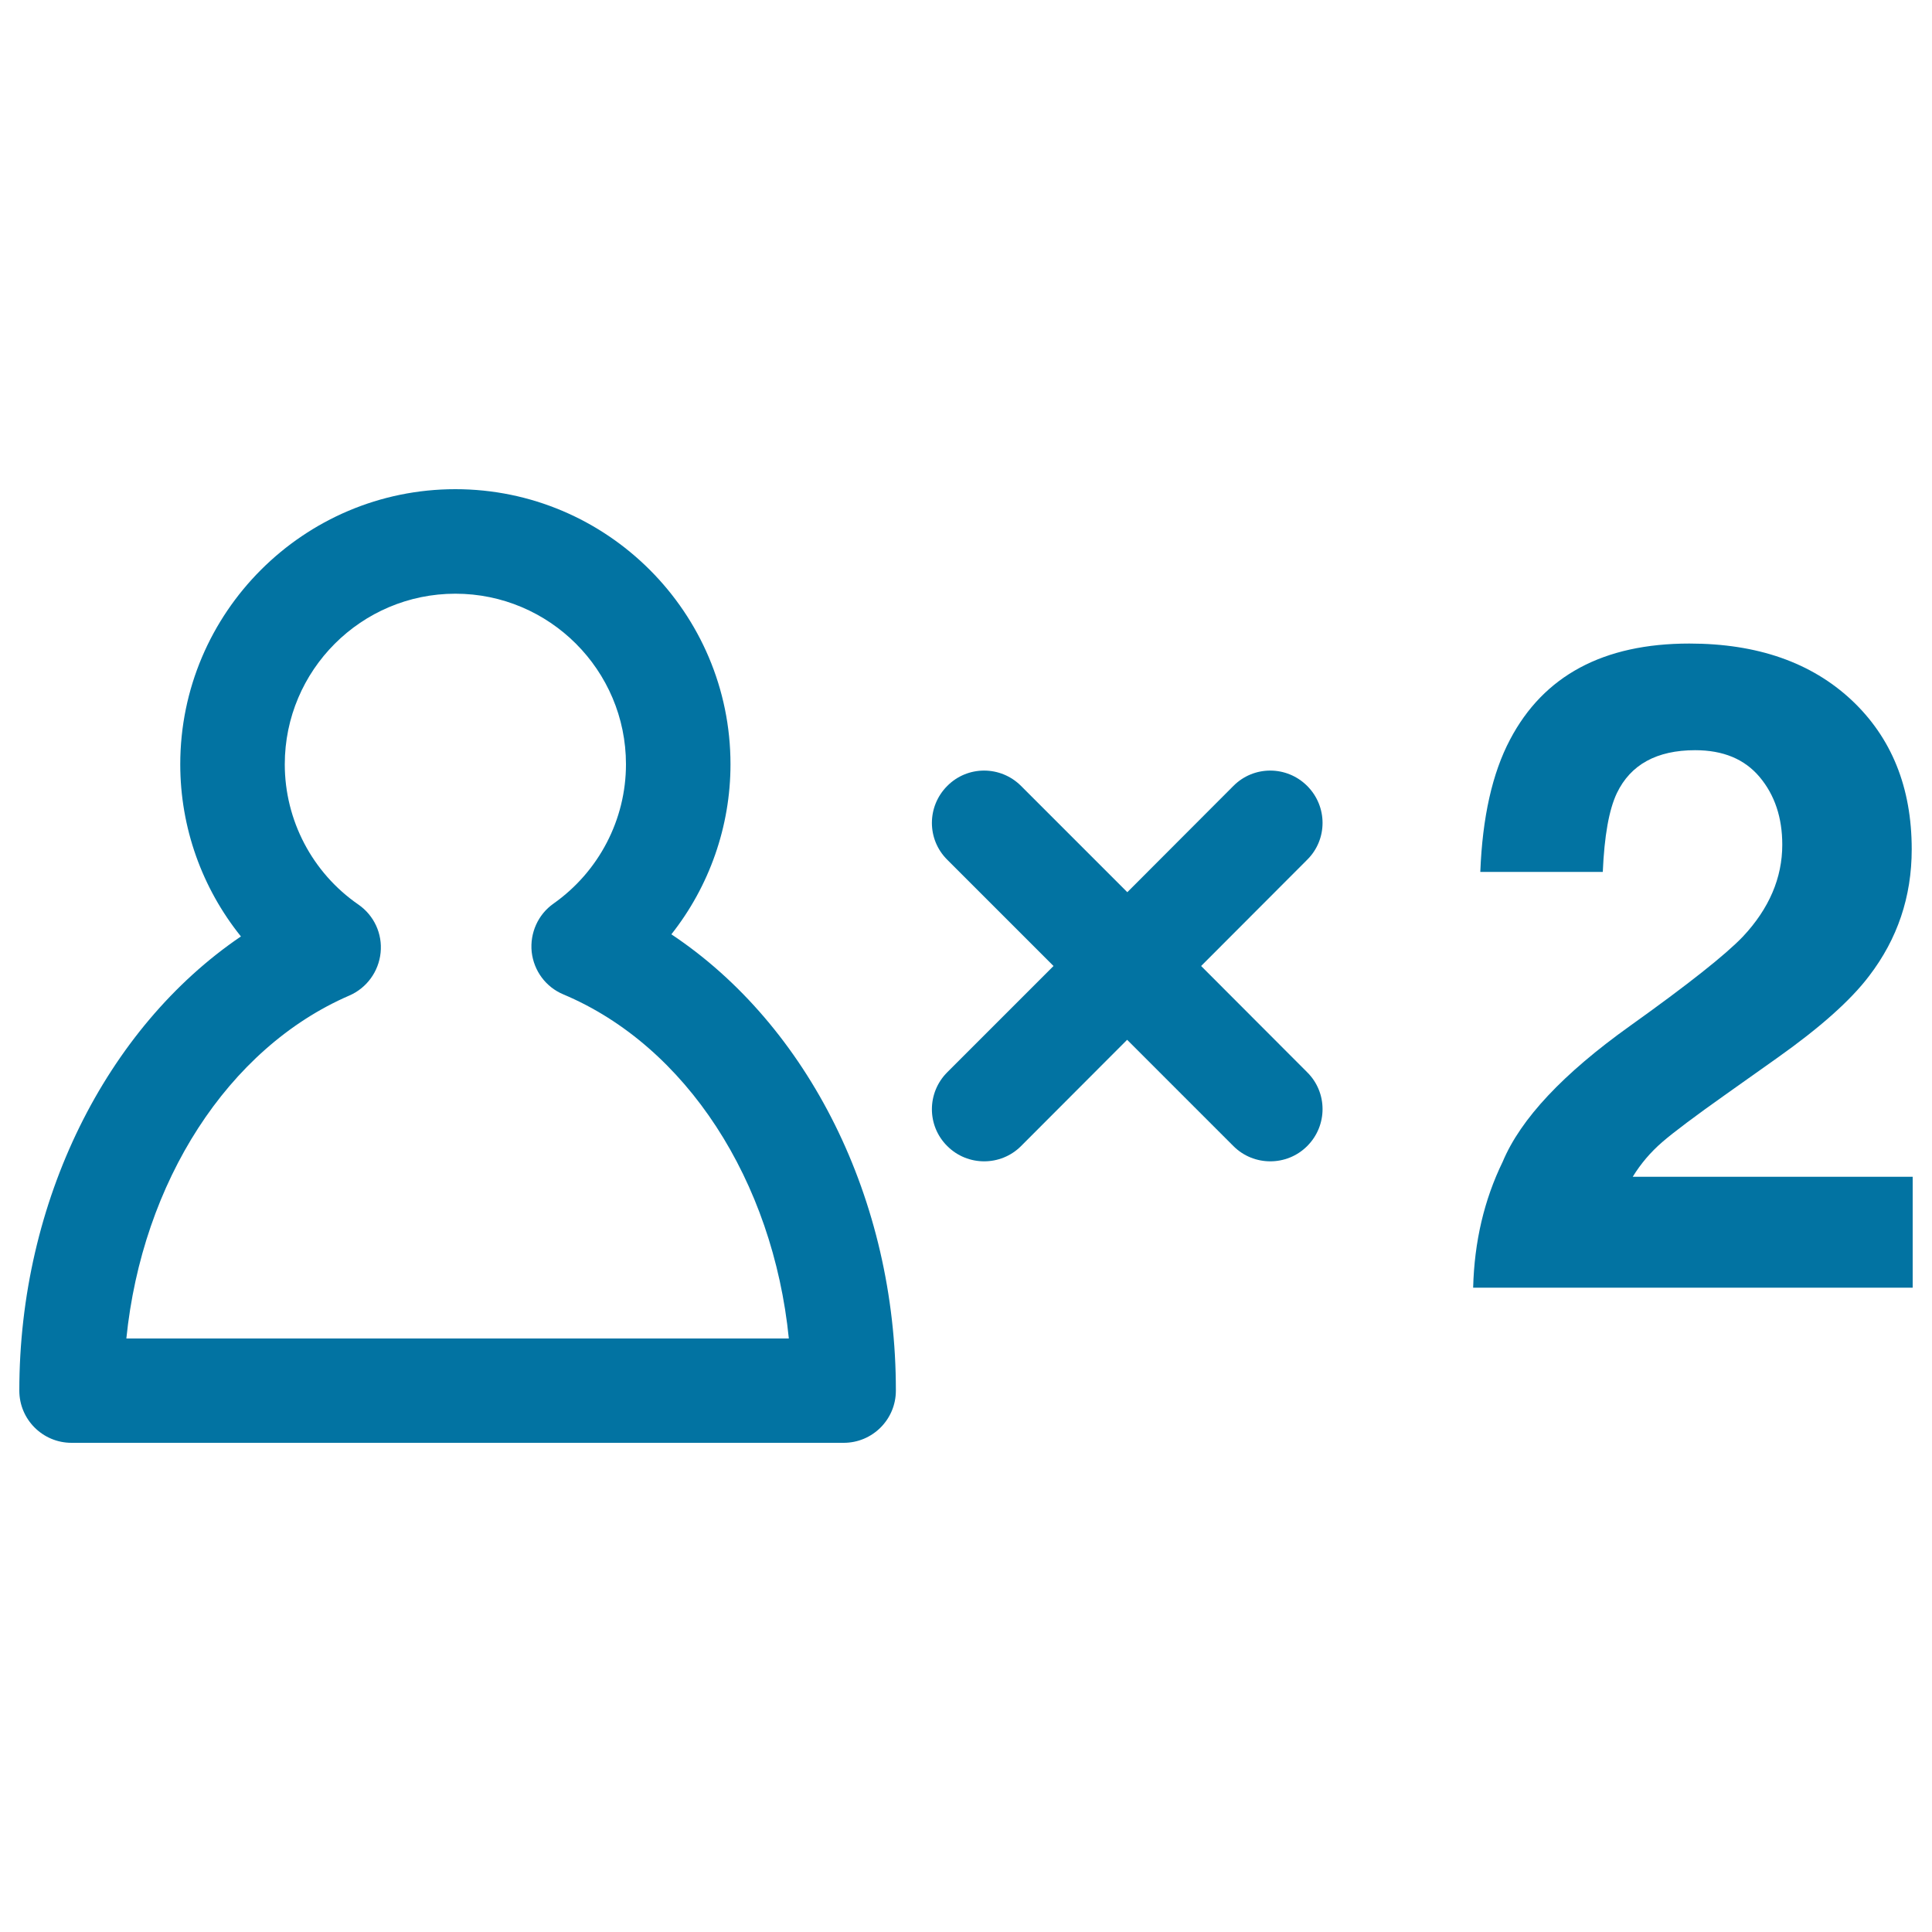
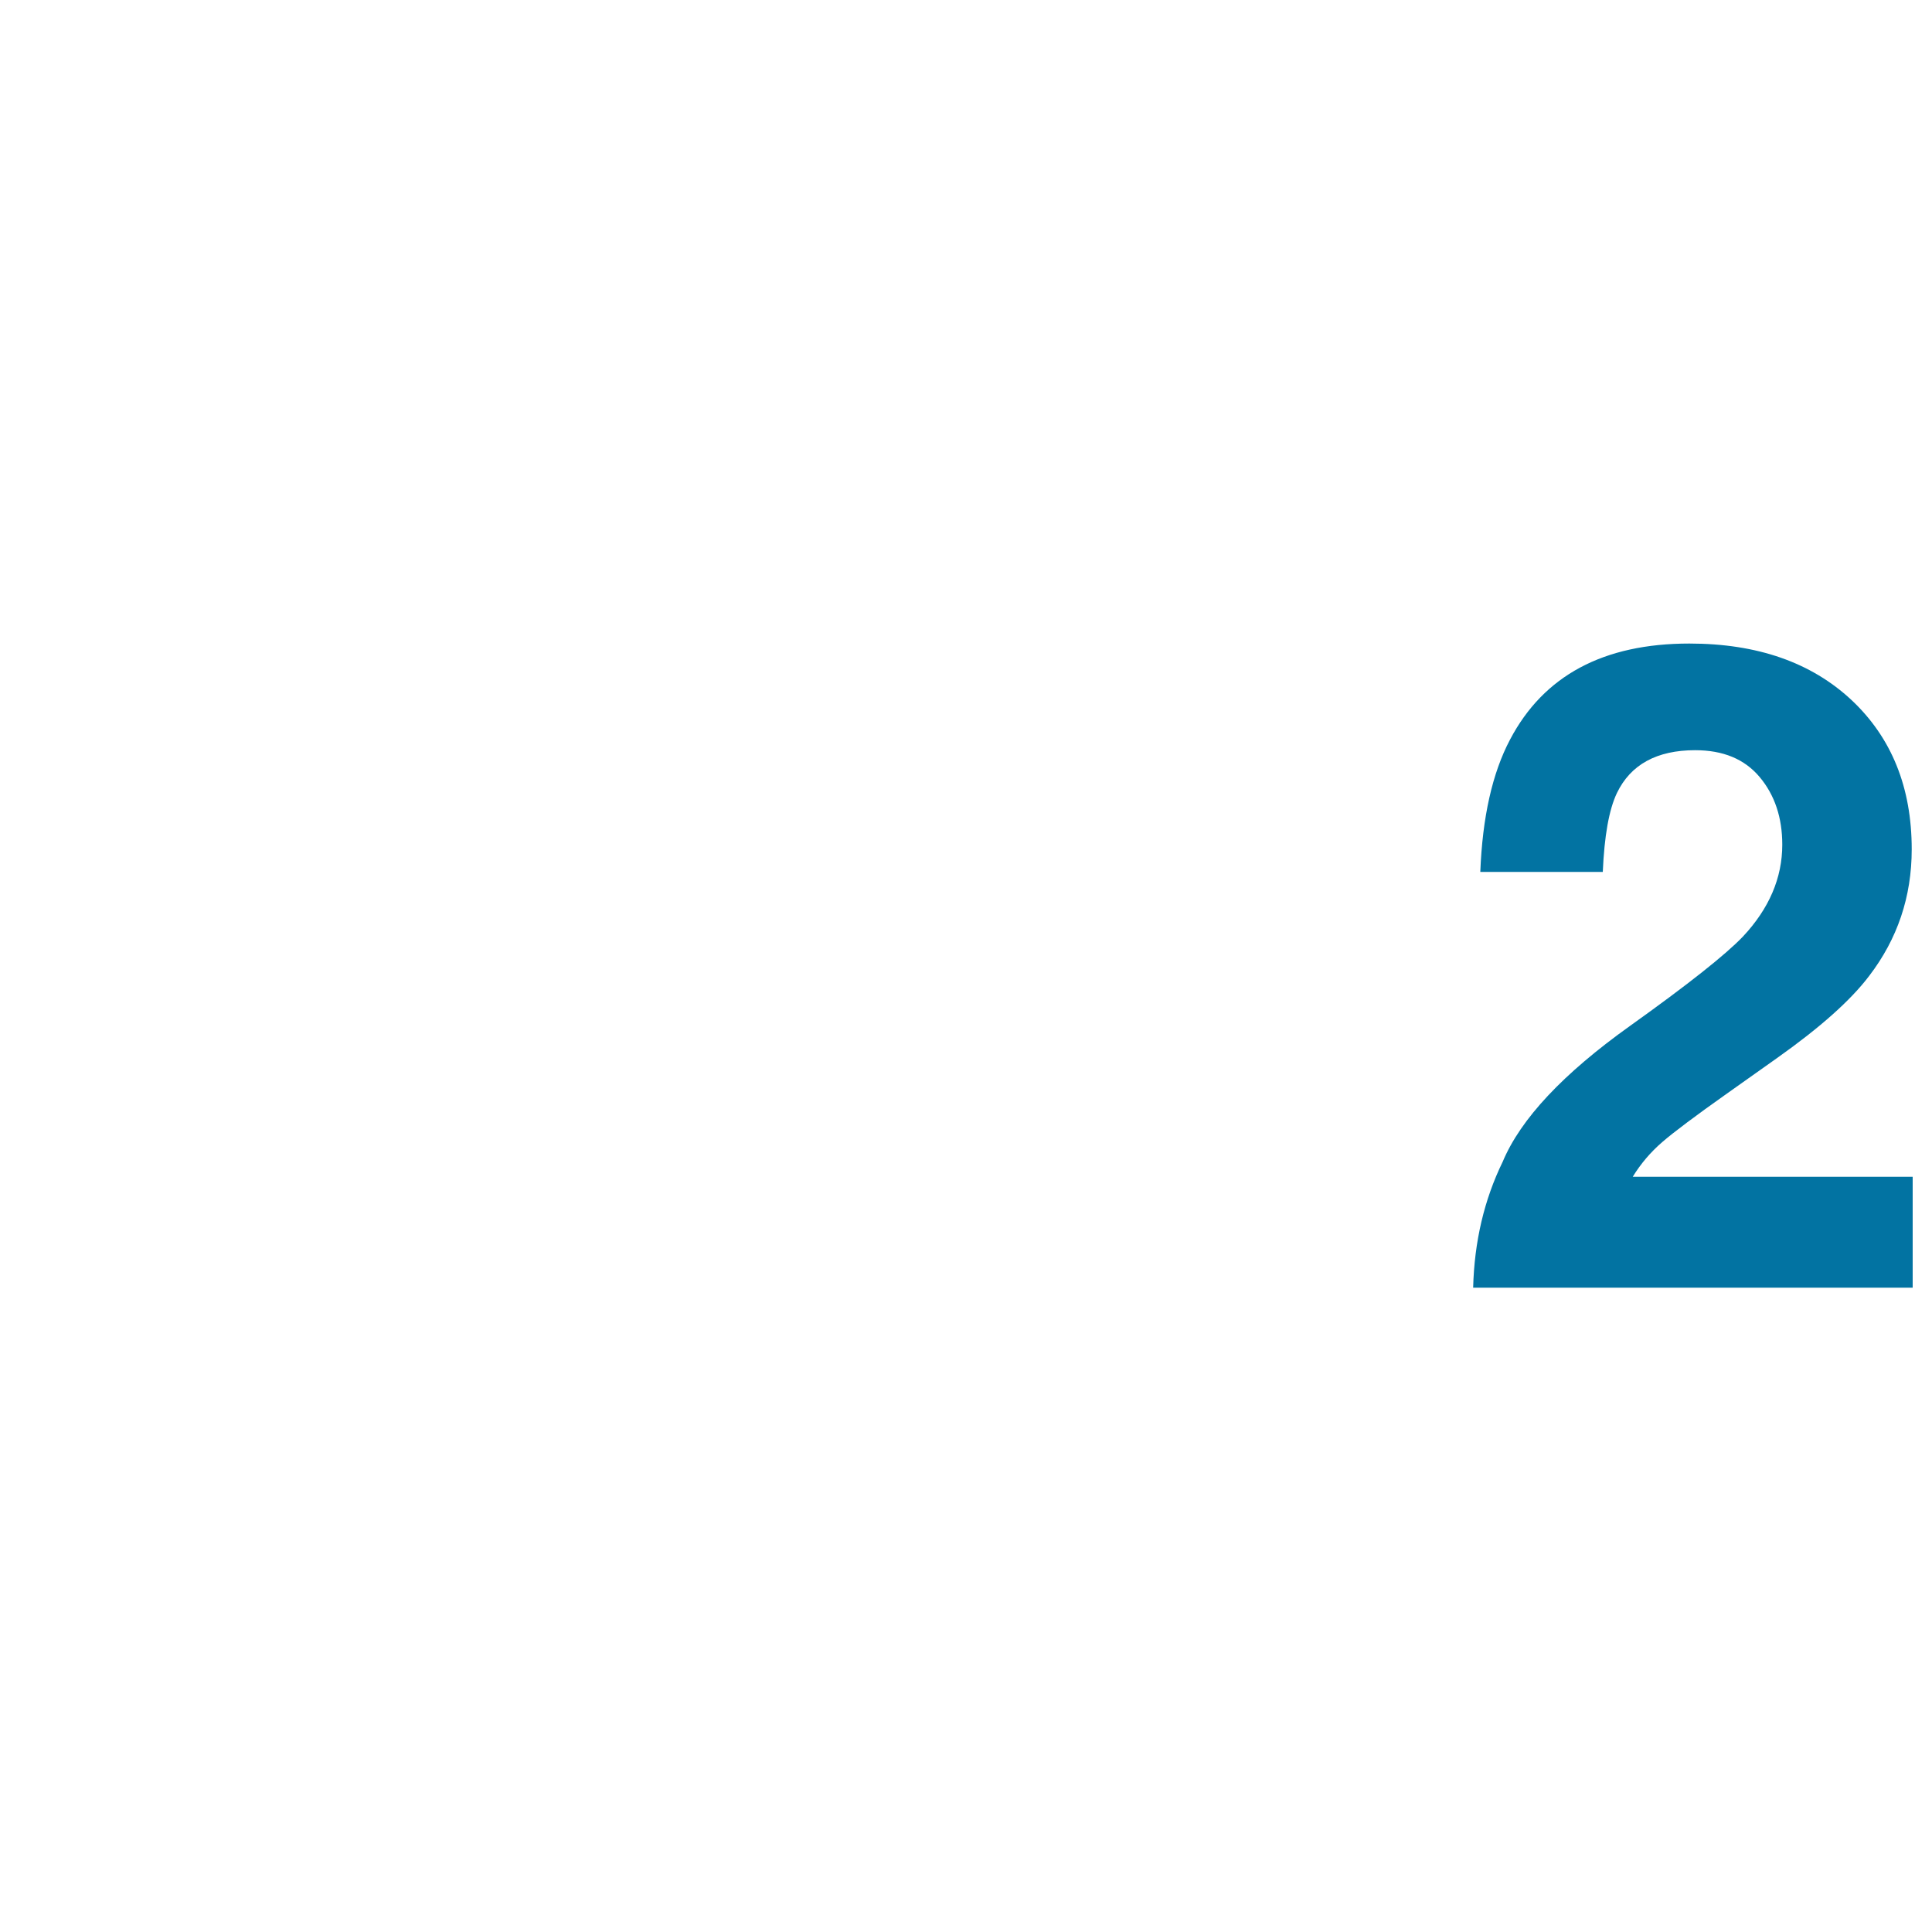
<svg xmlns="http://www.w3.org/2000/svg" viewBox="0 0 1000 1000" style="fill:#0273a2">
  <title>Two Persons Signal SVG icon</title>
  <g>
    <g>
-       <path d="M347.5,483.6c19.6-24.8,30.6-55.8,30.6-88c0-78.5-63.9-142.4-142.4-142.4c-78.5,0-142.4,63.9-142.4,142.4c0,32.8,11.3,64.1,31.4,89.1C54.9,532.1,10,621.8,10,719.8c0,14.9,12.1,27,27,27h399.7c14.9,0,27-12.1,27-27C463.8,620.8,418.3,530.7,347.5,483.6z M65.4,692.8c8.2-80.9,52.5-150.3,115.4-177.5c9-3.9,15.2-12.4,16.2-22.2c1-9.8-3.4-19.3-11.5-24.9c-23.9-16.5-38.1-43.7-38.1-72.6c0-48.7,39.6-88.3,88.3-88.3c48.7,0,88.3,39.6,88.3,88.3c0,28.6-14,55.5-37.5,72.1c-8,5.6-12.3,15.2-11.3,25c1.1,9.8,7.3,18.2,16.4,22c63.7,26.8,108.5,96.5,116.7,178.1L65.4,692.8L65.4,692.8z" />
-       <path d="M676.6,406.8c-10.6-10.6-27.7-10.6-38.2,0l-54.9,55l-55-55c-10.6-10.6-27.7-10.6-38.2,0c-10.6,10.6-10.6,27.7,0,38.2l55,55l-55,55c-10.6,10.6-10.6,27.7,0,38.2c5.3,5.3,12.2,7.9,19.1,7.9c6.9,0,13.8-2.6,19.1-7.9l54.9-55l55,55c5.3,5.3,12.2,7.9,19.1,7.9s13.8-2.6,19.1-7.9c10.6-10.6,10.6-27.7,0-38.2l-54.9-55l54.9-55C687.2,434.5,687.2,417.4,676.6,406.8z" />
      <path d="M860.3,591.2c6-5.2,17.2-13.6,33.6-25.2l26.1-18.5c22-15.6,37.9-29.7,47.5-42.4c14.6-19.1,22-40.9,22-65.5c0-32-10.4-57.8-31.2-77.3c-20.8-19.4-48.7-29.2-83.9-29.2c-44.5,0-75.4,16.6-92.8,49.7c-9.2,17.4-14.3,40.2-15.4,68.5h63.4c0.8-18.6,3.2-32.2,7.3-40.8c7.1-14.8,20.7-22.2,40.5-22.2c14.5,0,25.6,4.6,33.4,13.9c7.8,9.3,11.7,21,11.7,35c0,17.2-6.8,33.1-20.4,47.6c-8.9,9.3-28.3,24.7-58.4,46.2c-34.6,24.7-56.6,48.1-65.9,70.3c-9.6,19.7-14.7,41.4-15.3,65.2H990v-57.4H845.1C849.2,602.4,854.3,596.4,860.3,591.2z" />
    </g>
  </g>
</svg>